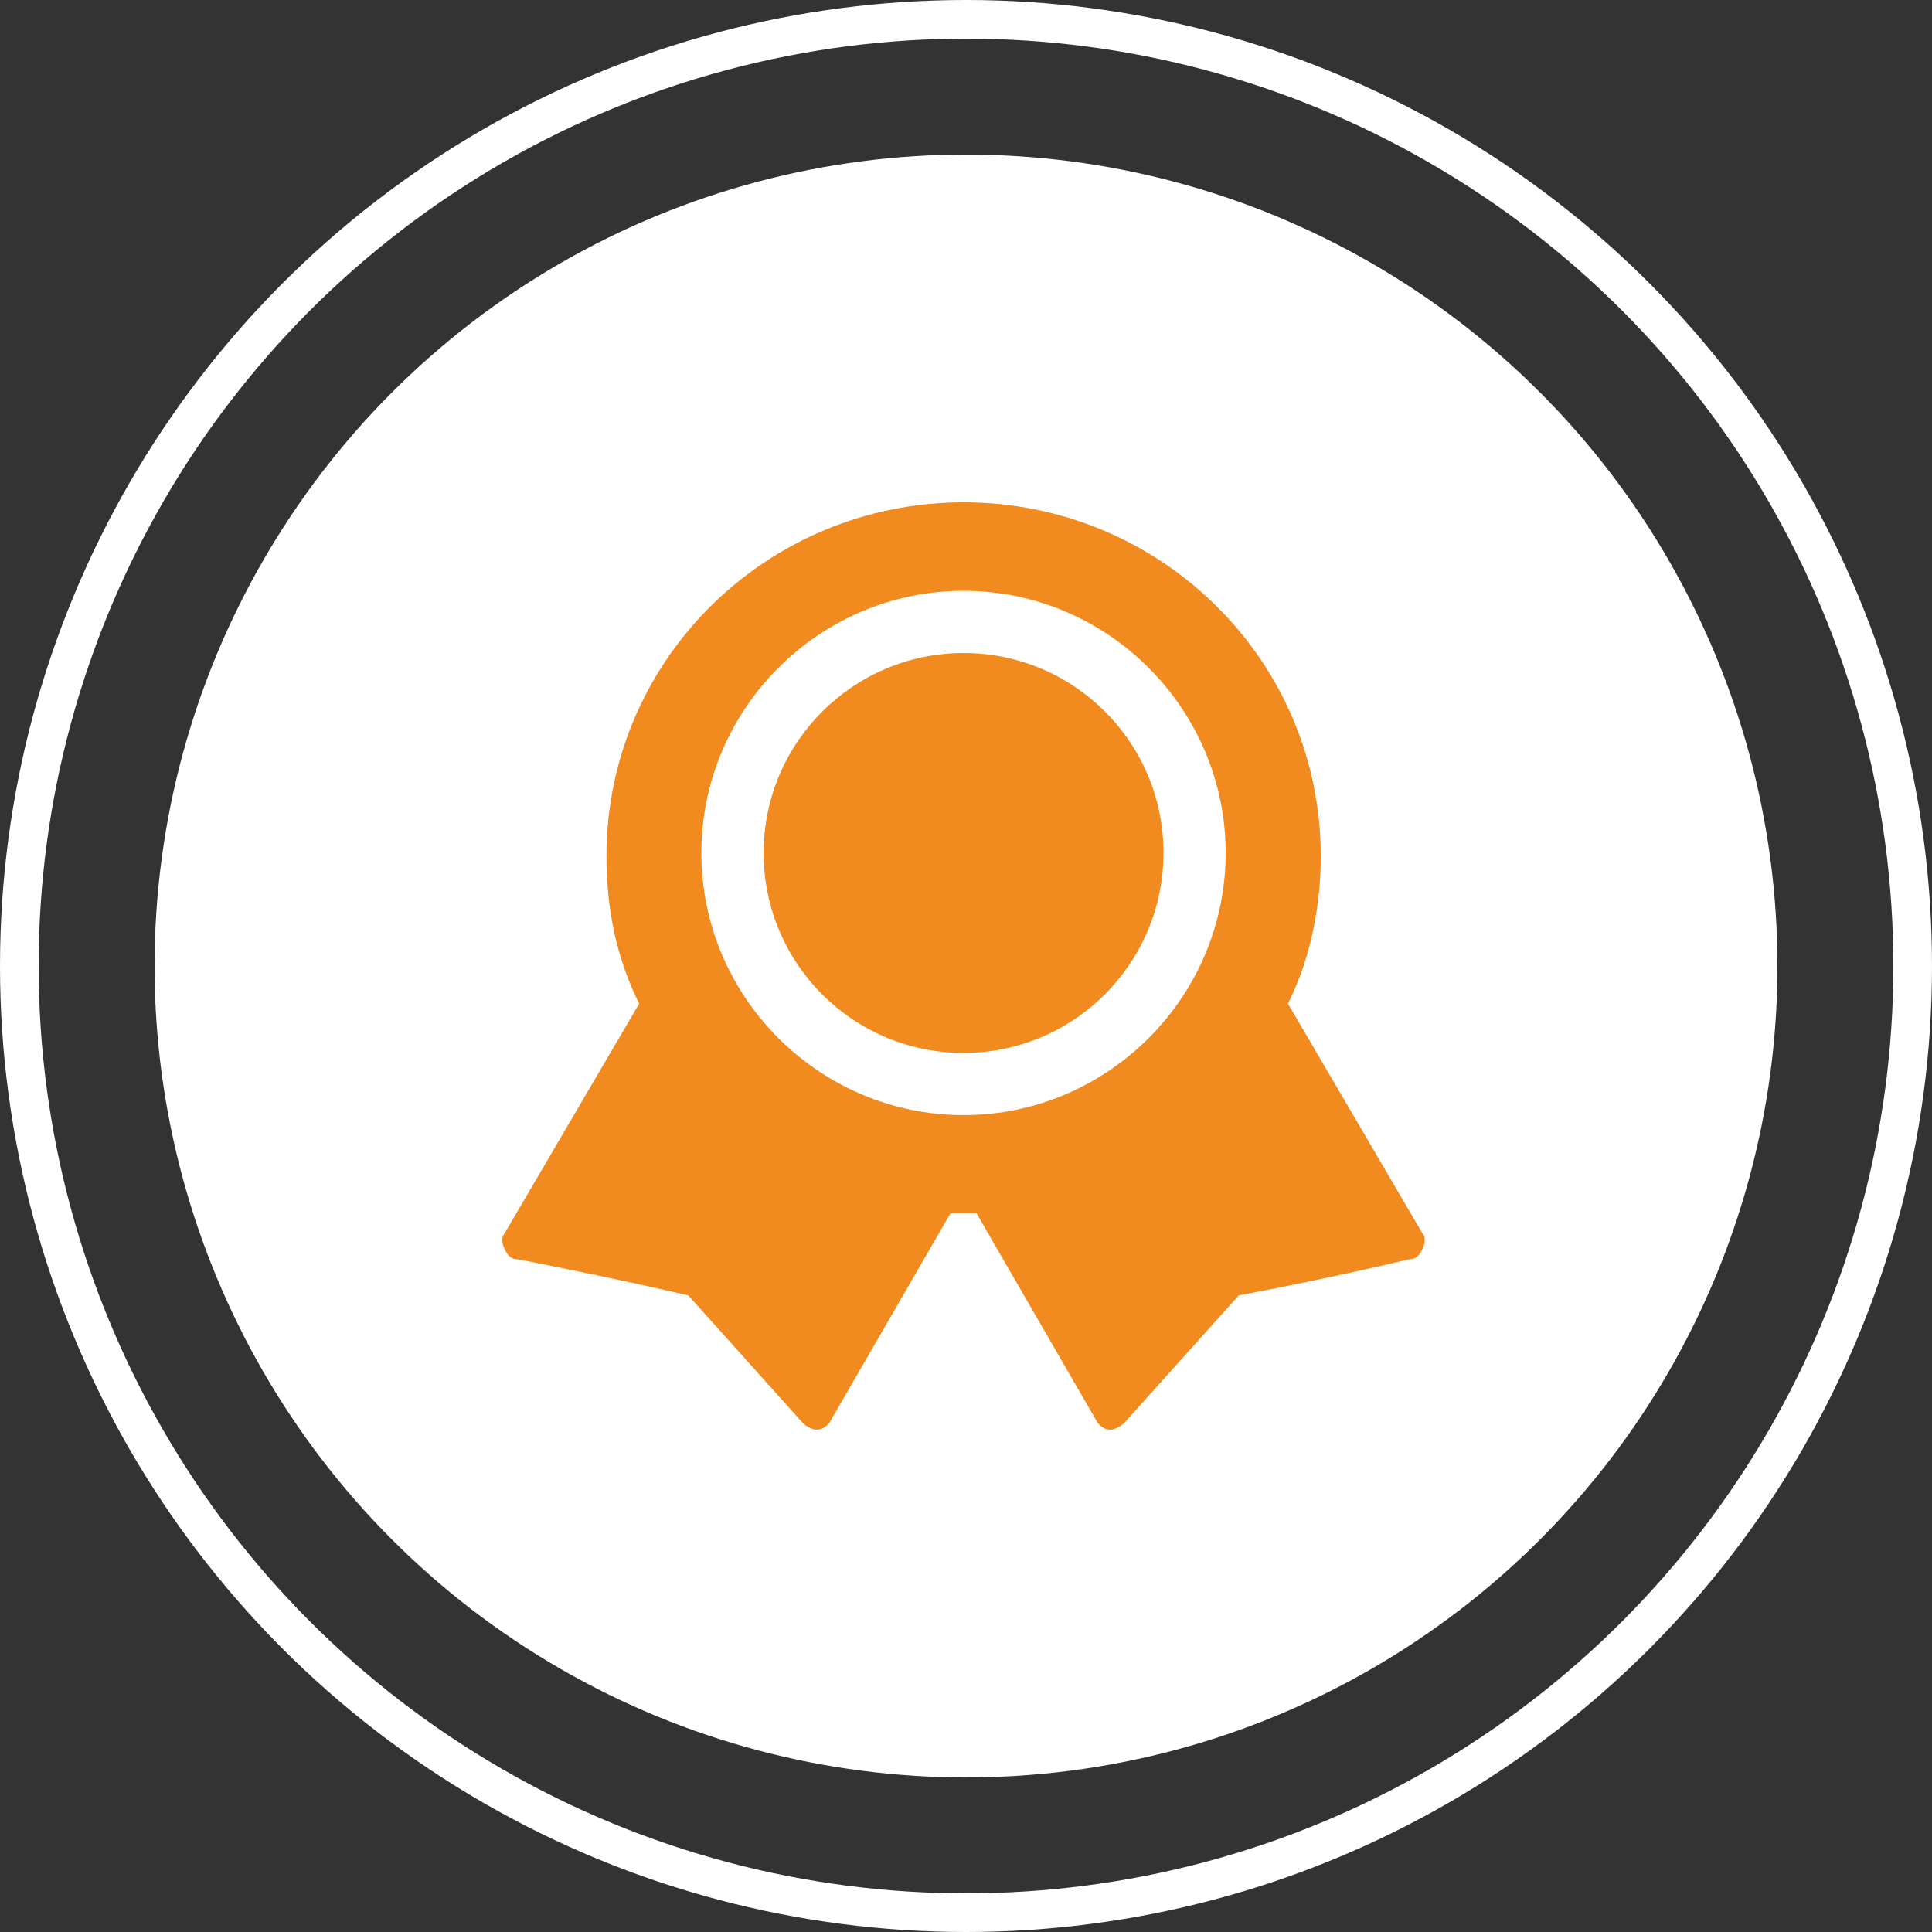
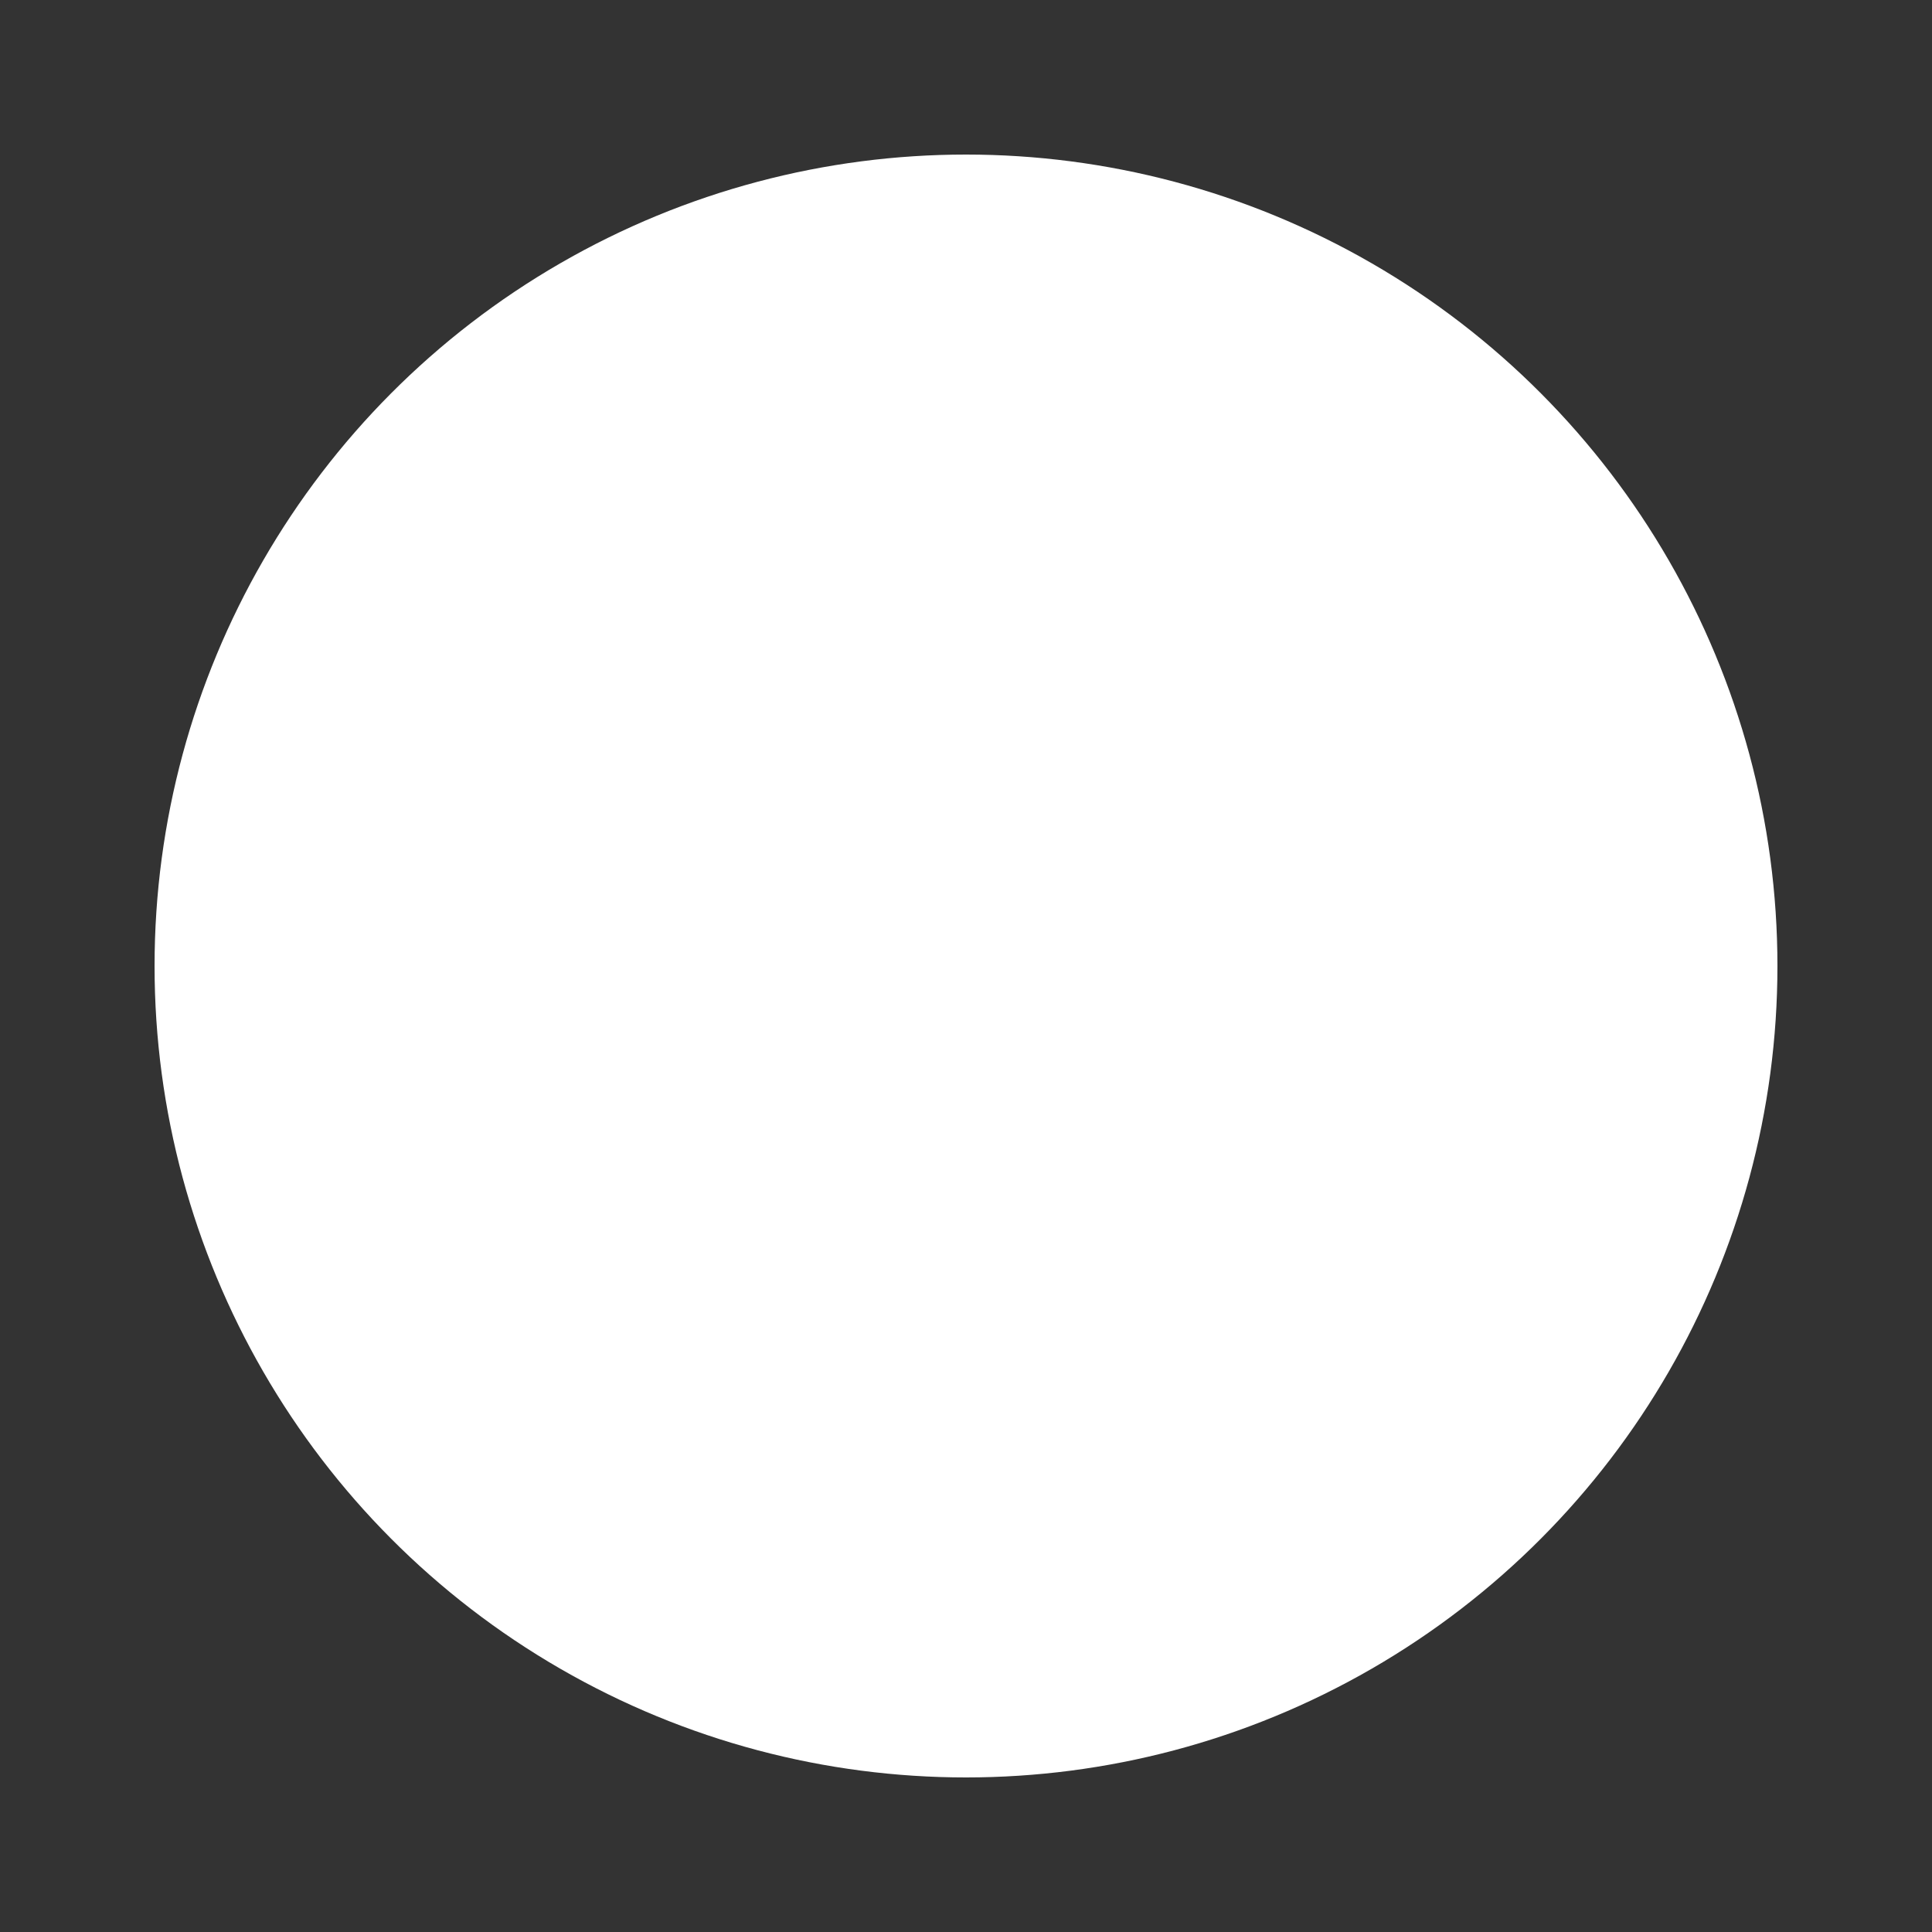
<svg xmlns="http://www.w3.org/2000/svg" width="50px" height="50px" viewBox="0 0 50 50" version="1.1">
  <rect x="0" y="0" width="50" height="50" fill="#333333" stroke="none" />
  <title>编组备份</title>
  <g id="页面-1" stroke="none" stroke-width="1" fill="none" fill-rule="evenodd">
    <g id="编组备份">
-       <circle id="椭圆形" stroke="#FFFFFF" cx="25" cy="25" r="24.5" />
      <circle id="椭圆形备份" fill="#FFFFFF" cx="25" cy="25" r="21" />
      <g id="品牌管理" transform="translate(13, 13)" fill="#F28B1F" fill-rule="nonzero">
-         <path d="M23.808,18.912 L20.332,12.974 C20.926,11.788 21.181,10.431 21.181,9.159 C21.181,4.071 17.026,0 11.938,0 C6.85,0 2.695,4.071 2.695,9.159 C2.695,10.516 2.95,11.788 3.542,12.974 L0.063,18.912 C-0.021,18.996 -0.021,19.167 0.063,19.335 C0.147,19.506 0.231,19.59 0.402,19.59 C0.402,19.59 2.606,20.014 4.812,20.524 L7.781,23.832 C7.865,23.916 8.036,24 8.12,24 C8.288,24 8.375,23.916 8.459,23.832 L11.596,18.404 L12.275,18.404 L15.412,23.832 C15.496,23.916 15.58,24 15.751,24 C15.835,24 16.006,23.916 16.09,23.832 L19.059,20.524 C21.349,20.1 23.469,19.59 23.469,19.59 C23.637,19.59 23.724,19.506 23.808,19.335 C23.895,19.164 23.895,18.996 23.808,18.912 Z M11.936,2.29 C15.667,2.29 18.72,5.343 18.72,9.075 C18.72,12.806 15.667,15.859 11.936,15.859 C8.204,15.859 5.151,12.806 5.151,9.075 C5.151,5.343 8.204,2.29 11.936,2.29 L11.936,2.29 Z" id="形状" />
-         <path d="M6.763,9.075 C6.763,11.932 9.078,14.25 11.933,14.25 C14.788,14.25 17.108,11.935 17.111,9.077 L17.111,9.072 C17.111,6.214 14.796,3.9 11.938,3.9 C9.081,3.9 6.763,6.217 6.763,9.075 C6.763,9.072 6.763,9.075 6.763,9.075 Z" id="路径" />
-       </g>
+         </g>
    </g>
  </g>
</svg>